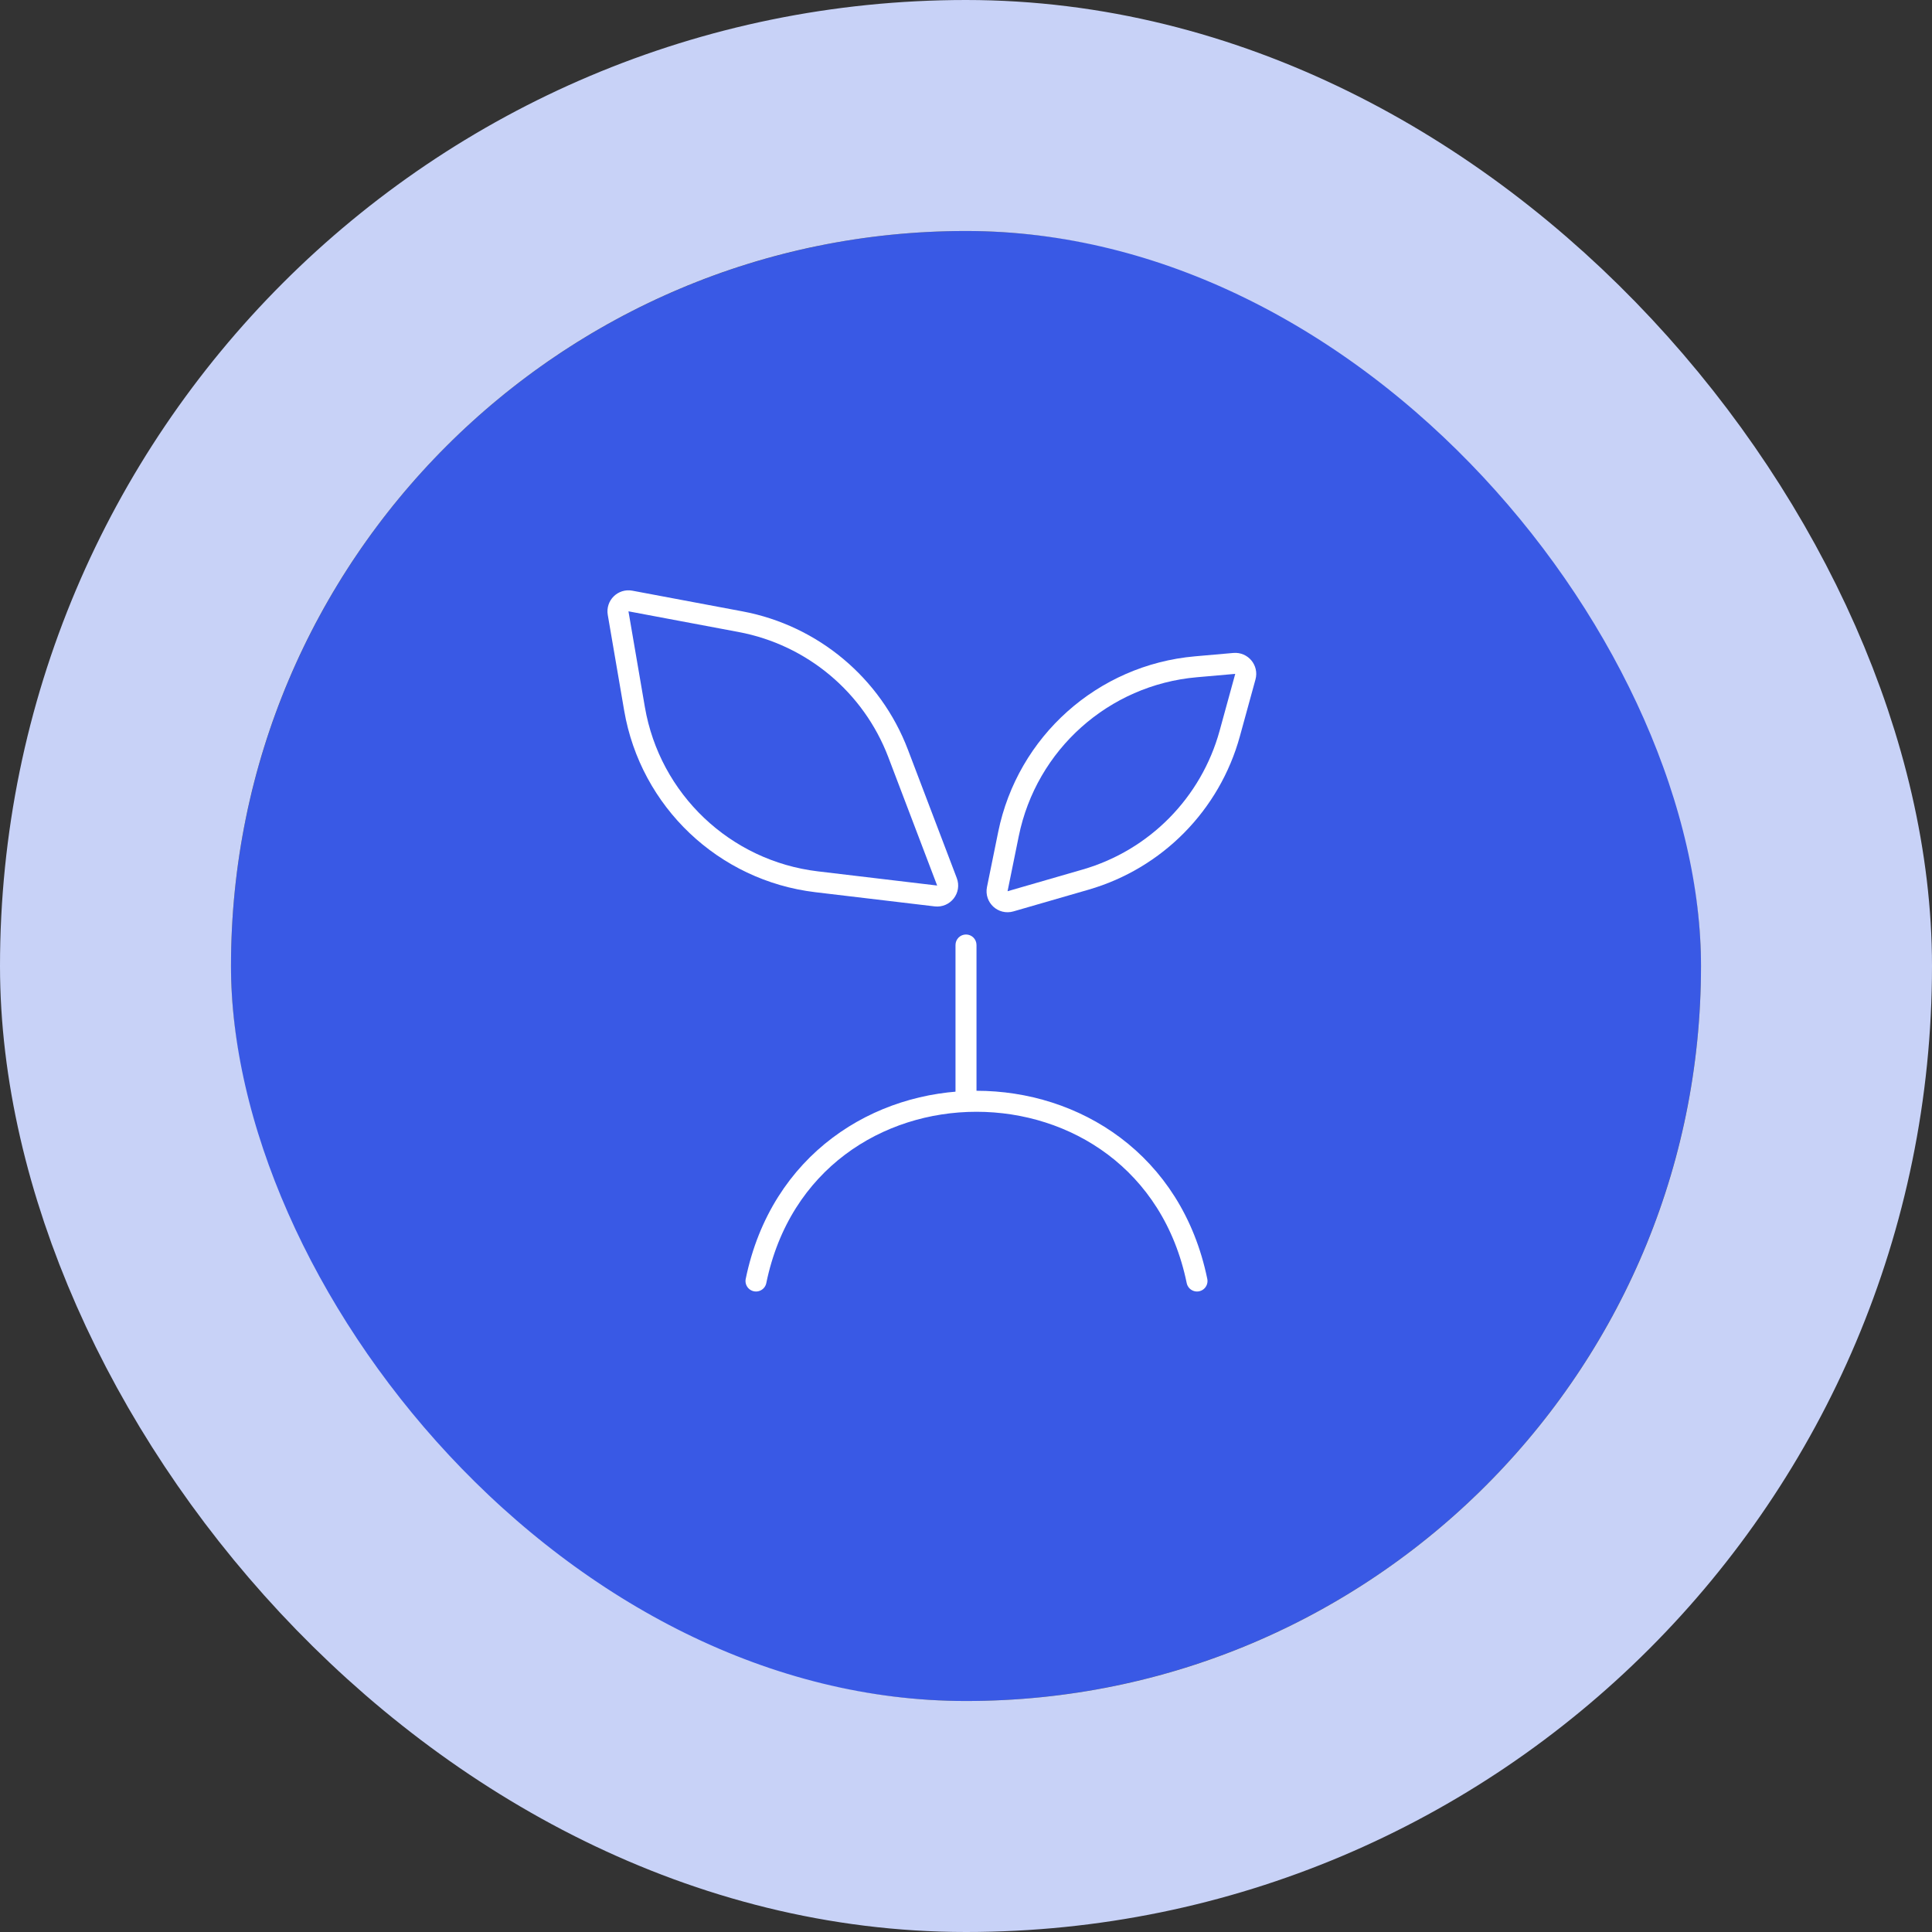
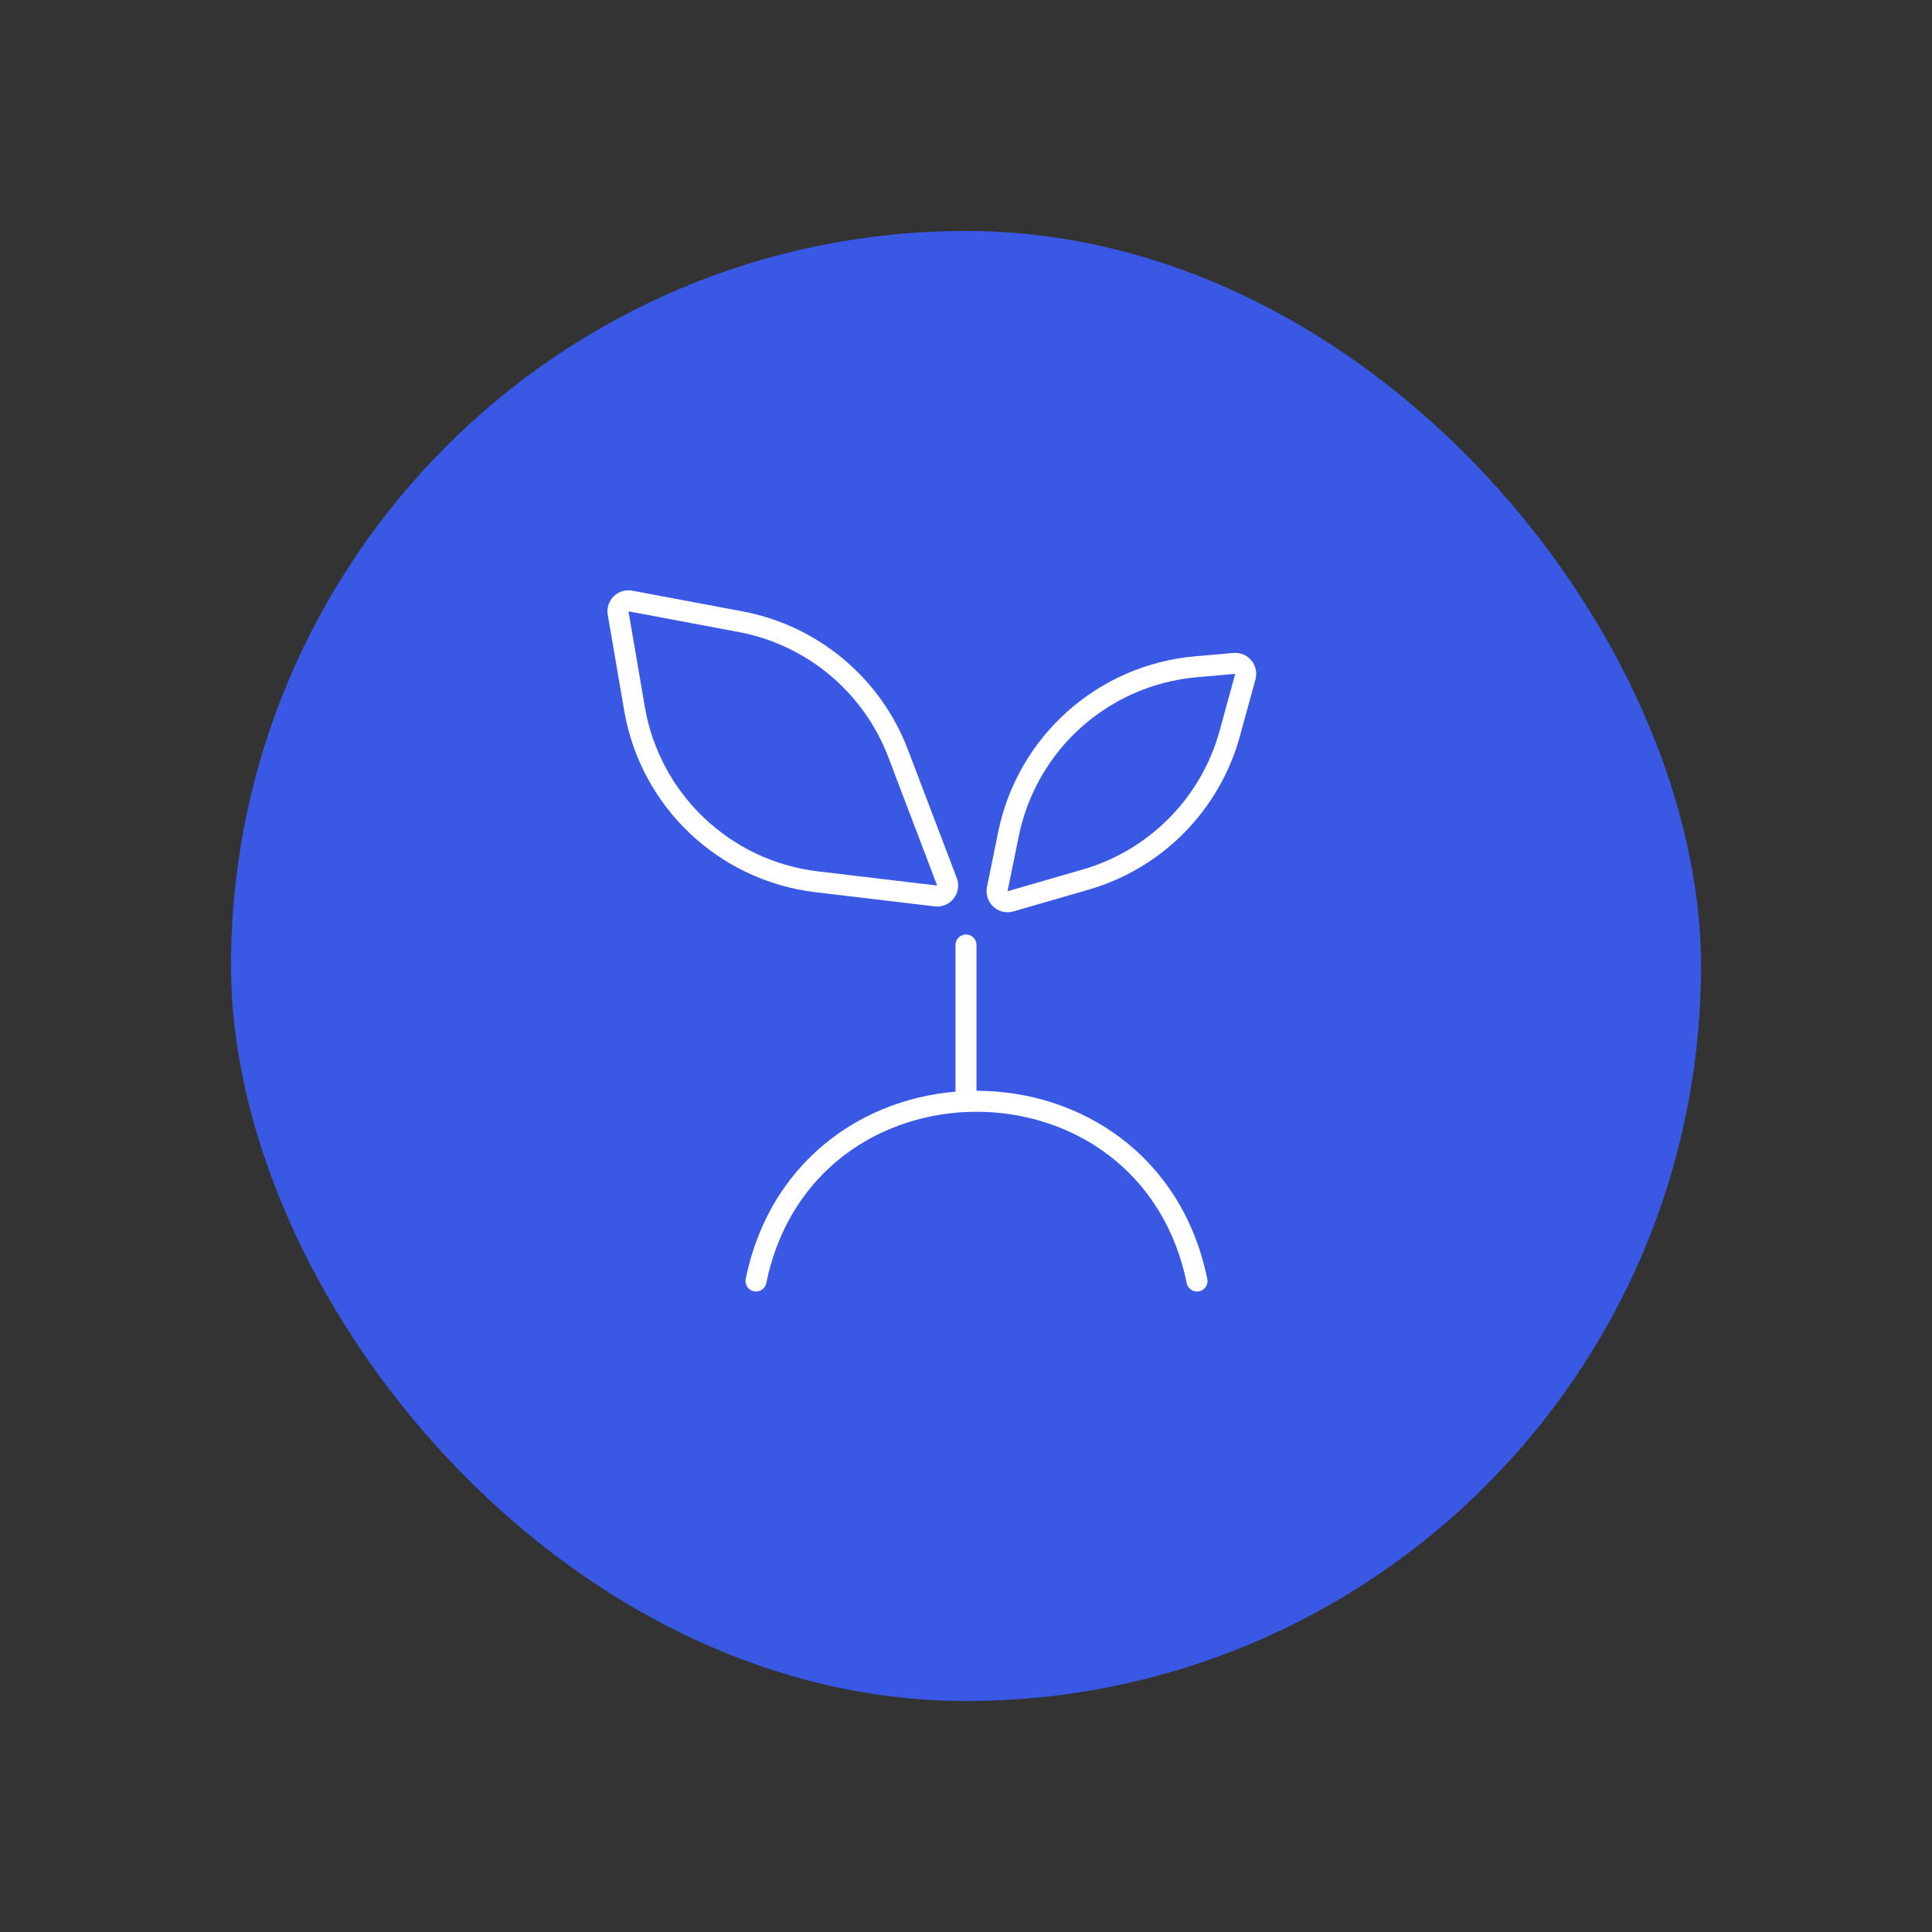
<svg xmlns="http://www.w3.org/2000/svg" width="92" height="92" viewBox="0 0 92 92" fill="none">
  <rect x="0" y="0" width="92" height="92" fill="#333333" stroke="none" />
  <g clip-path="url(#clip0_5847_44196)">
    <rect x="11" y="11" width="70" height="70" rx="35" fill="#3959E5" />
    <path d="M38.89 41.99L44.568 42.665C44.941 42.709 45.228 42.342 45.094 41.991L42.767 35.876C41.528 32.623 38.688 30.248 35.268 29.605L30.019 28.619C29.676 28.555 29.375 28.852 29.434 29.195L30.215 33.751C30.964 38.115 34.493 41.467 38.89 41.99Z" stroke="white" stroke-linecap="round" />
    <path d="M48.022 39.721L47.489 42.34C47.414 42.709 47.757 43.025 48.118 42.92L51.695 41.886C55.038 40.919 57.639 38.283 58.56 34.927L59.303 32.221C59.395 31.885 59.124 31.561 58.777 31.591L56.946 31.752C52.535 32.14 48.904 35.382 48.022 39.721Z" stroke="white" stroke-linecap="round" />
    <path d="M46.5 45C46.5 44.724 46.276 44.5 46 44.5C45.724 44.5 45.5 44.724 45.5 45H46.5ZM45.5 45V52H46.5V45H45.5Z" fill="white" />
    <path d="M36 61V61C38.349 49.589 54.651 49.589 57 61V61" stroke="white" stroke-linecap="round" />
  </g>
-   <rect x="5.5" y="5.5" width="81" height="81" rx="40.5" stroke="#C8D2F7" stroke-width="11" />
  <defs>
    <clipPath id="clip0_5847_44196">
      <rect x="11" y="11" width="70" height="70" rx="35" fill="white" />
    </clipPath>
  </defs>
</svg>